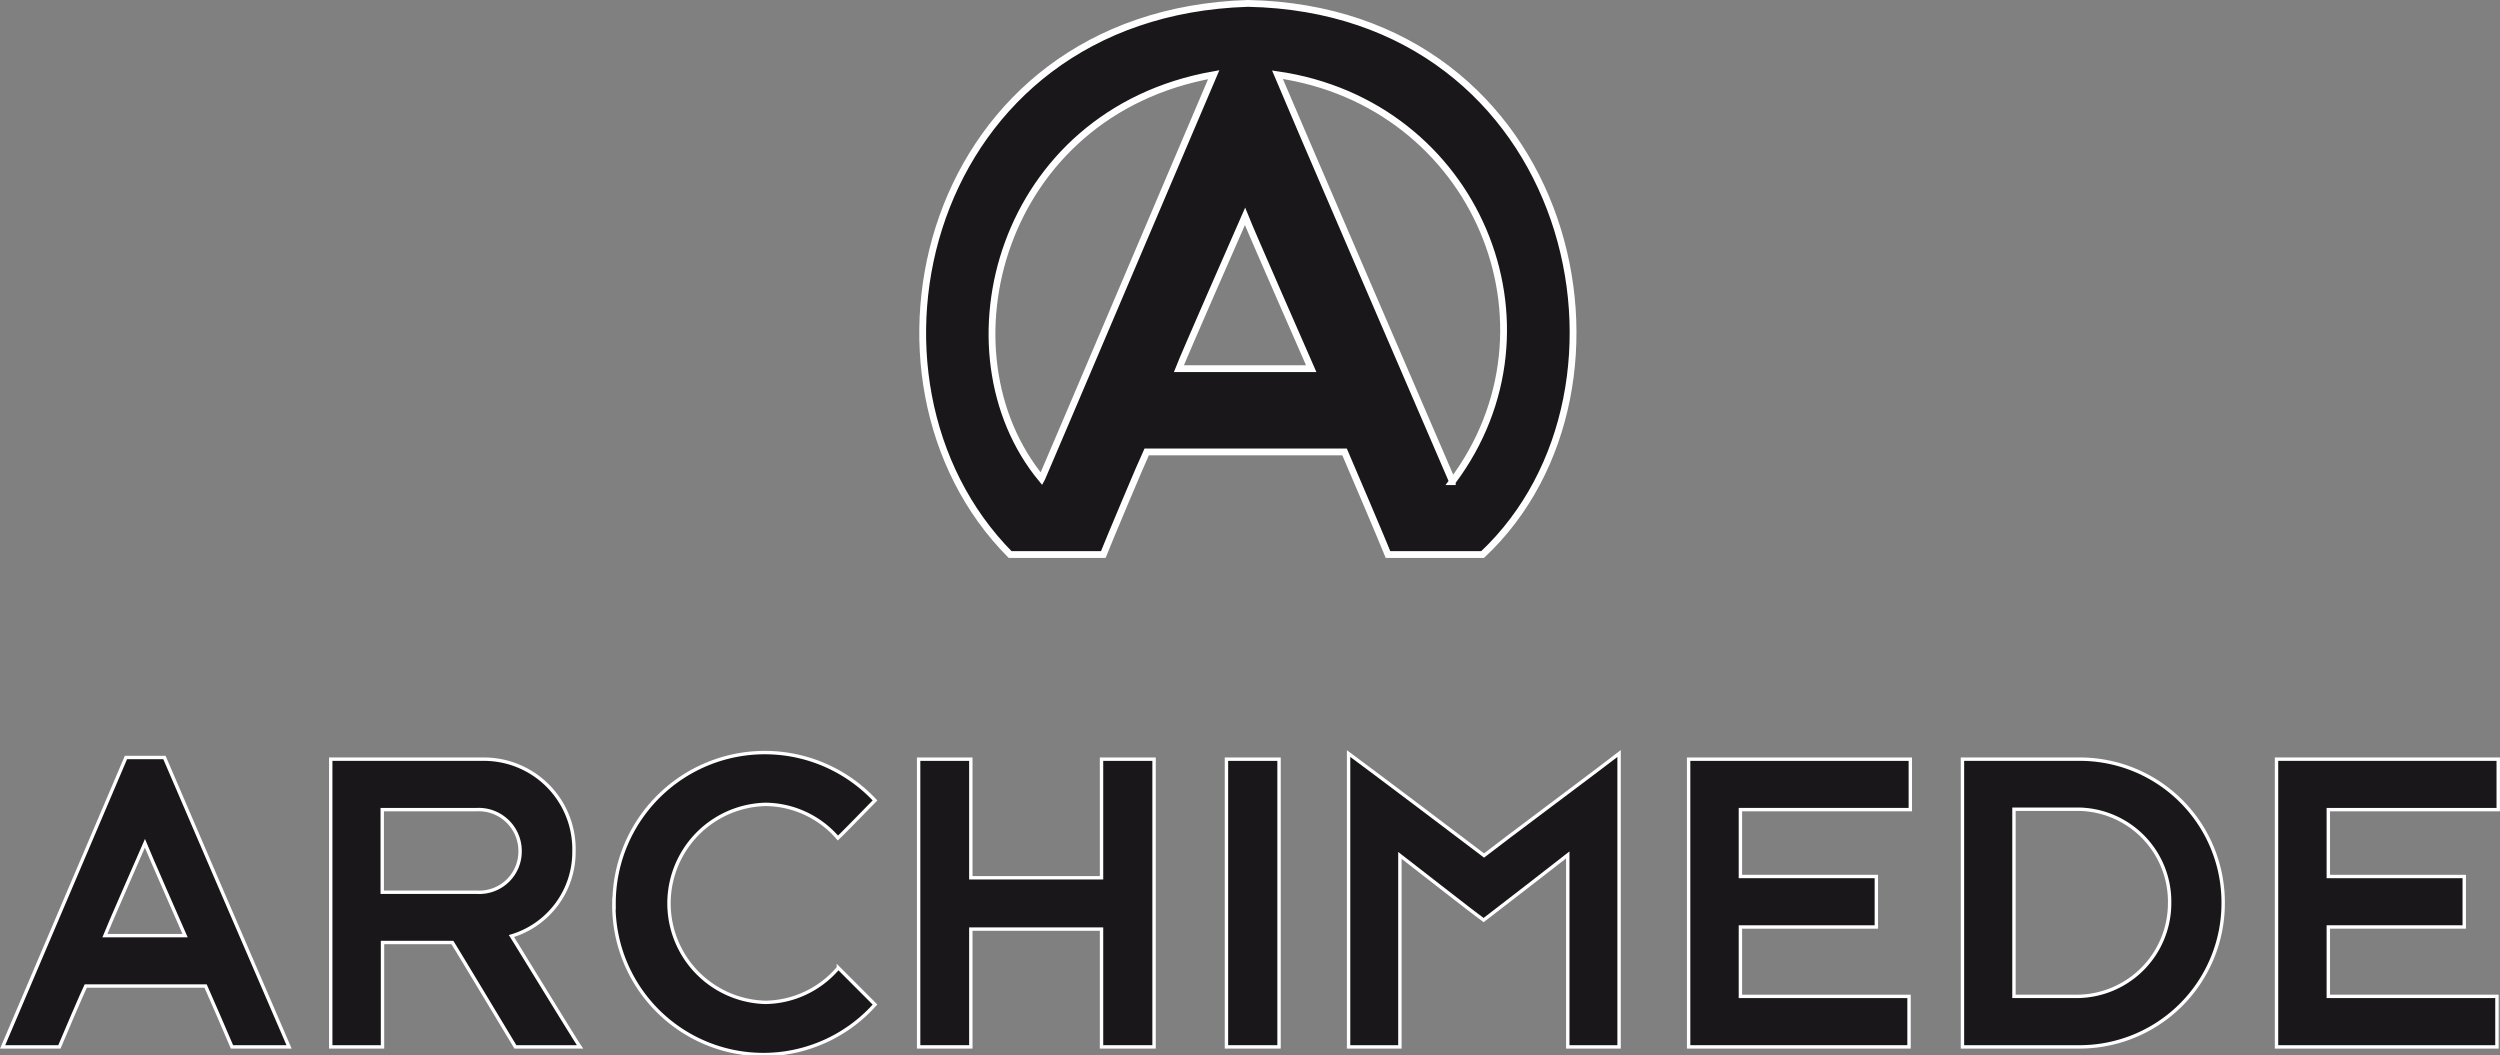
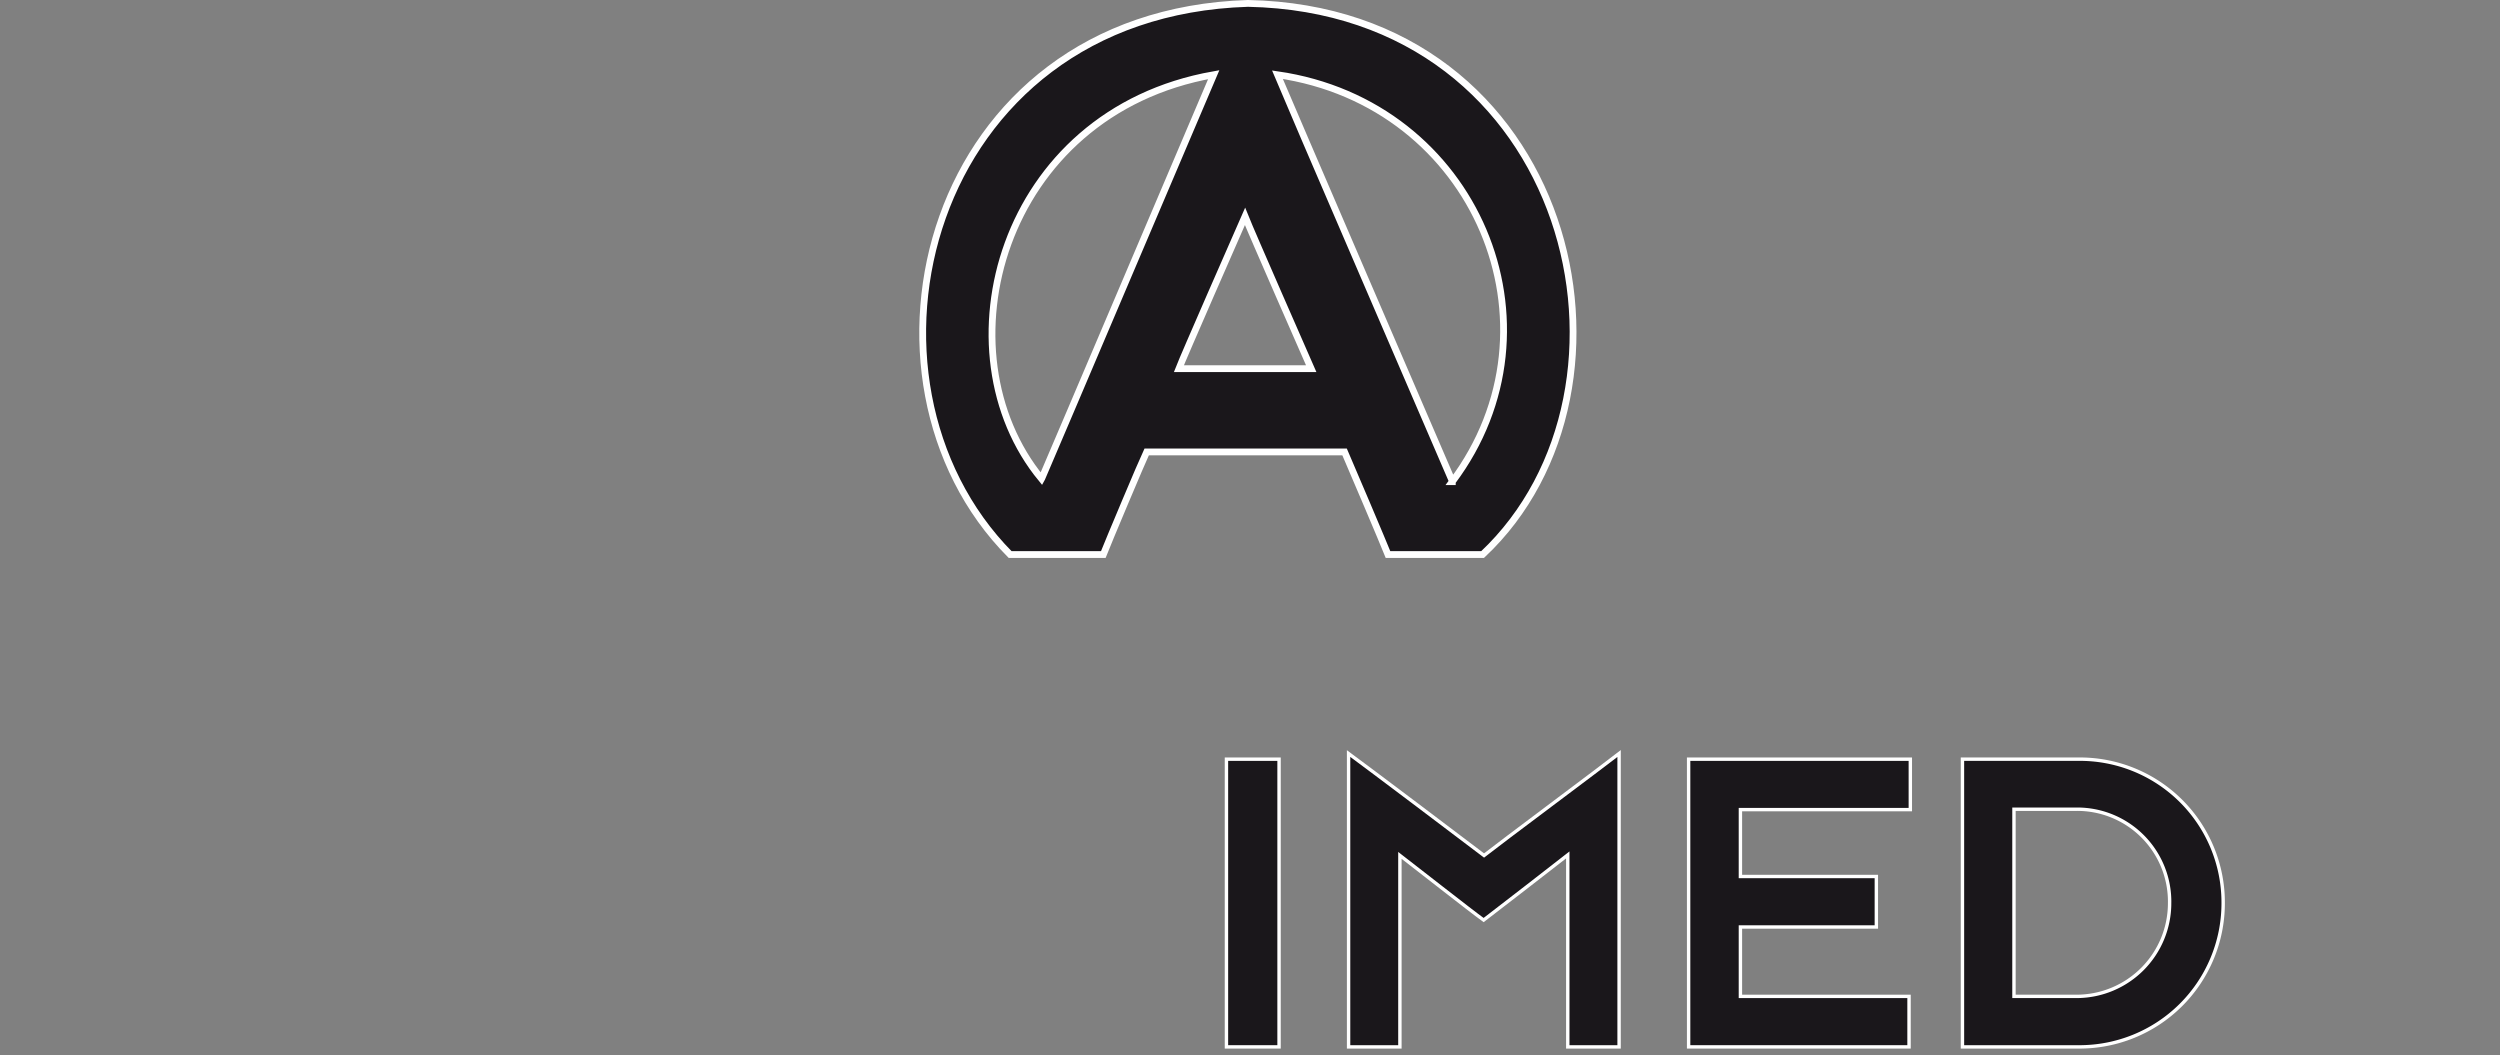
<svg xmlns="http://www.w3.org/2000/svg" viewBox="0 0 367.83 155.29">
  <rect x="0" y="0" width="367.83" height="155.29" fill="#808080" stroke="none" />
  <title>archimede-watches-ickler</title>
  <path d="M282.88,11.7c-47.61,1.48-60.55,55.31-35,81.09h13.71c.62-1.6,5.76-13.82,6.38-15.1h29.12c.84,1.93,5.76,13.5,6.39,15.1h13.92C343.46,68.31,330.89,12.67,282.88,11.7ZM252.55,81.56l-.05.09C237.13,63,246.31,27.78,277.83,22.19,277.32,23.35,253.39,79.67,252.55,81.56Zm20.16-16.12c.73-1.89,8.58-19.79,9.73-22.4.95,2.39,9.13,21,9.74,22.4Zm40.23,16.63,0-.08c-1.14-2.62-25.33-58.75-25.74-59.8C316.46,26.42,330.12,59.17,312.94,82.07Z" transform="translate(-99.26 -11.2)" style="fill:#1a171b;stroke:#fff" />
-   <path d="M141.79,165.23c-.7-1.59-18.09-41.95-18.34-42.58h-5.66c-.31.7-17.64,41.43-18.14,42.58H108c.38-.95,3.49-8.19,3.87-8.95h17.64c.51,1.14,3.5,8,3.88,8.95Zm-15.3-16.37h-11.8c.44-1.15,5.2-12,5.89-13.58C121.16,136.73,126.11,148,126.49,148.86Z" transform="translate(-99.26 -11.2)" style="fill:#1a171b;stroke:#fff;stroke-width:0.5px" />
-   <path d="M184.6,165.23c-.95-1.4-9.2-14.91-10.09-16.31a12.9,12.9,0,0,0,9.2-12.44,13.25,13.25,0,0,0-13.45-13.58H147.92v42.33h7.62V149.87h10.28c1,1.59,8.44,14,9.27,15.36Zm-8.82-28.75a6,6,0,0,1-6.28,6h-14V130.32h13.9A6.09,6.09,0,0,1,175.78,136.48Z" transform="translate(-99.26 -11.2)" style="fill:#1a171b;stroke:#fff;stroke-width:0.5px" />
-   <path d="M189.58,144.1A22,22,0,0,0,228,159l-5.39-5.4a14.3,14.3,0,0,1-10.73,5.08,14.57,14.57,0,0,1,0-29.13,14.22,14.22,0,0,1,10.66,4.95c.83-.77,4.89-4.95,5.46-5.53a22.18,22.18,0,0,0-38.39,15.18Z" transform="translate(-99.26 -11.2)" style="fill:#1a171b;stroke:#fff;stroke-width:0.5px" />
-   <path d="M269.06,165.23V122.9h-7.73v17.45H242.1V122.9h-7.68v42.33h7.68V147.9h19.23v17.33Z" transform="translate(-99.26 -11.2)" style="fill:#1a171b;stroke:#fff;stroke-width:0.5px" />
  <path d="M287.45,165.23V122.9h-7.74v42.33Z" transform="translate(-99.26 -11.2)" style="fill:#1a171b;stroke:#fff;stroke-width:0.5px" />
  <path d="M337.48,165.23V122.07c-2.1,1.65-17.84,13.39-19.87,15-2.48-1.9-17.2-13-19.93-15v43.16h7.55V137.05c1.59,1.21,10.54,8.25,12.32,9.52,1.9-1.46,10.78-8.31,12.38-9.58v28.24Z" transform="translate(-99.26 -11.2)" style="fill:#1a171b;stroke:#fff;stroke-width:0.5px" />
  <path d="M347.71,122.9v42.33h32.43V157.8H355.33V147.59h20v-7.43h-20v-9.84h25V122.9Z" transform="translate(-99.26 -11.2)" style="fill:#1a171b;stroke:#fff;stroke-width:0.5px" />
  <path d="M426.36,144.1a21.09,21.09,0,0,0-21.46-21.2H388v42.33h17A21.14,21.14,0,0,0,426.36,144.1Zm-7.88,0a13.71,13.71,0,0,1-13.64,13.7h-9.26V130.26h9.2A13.6,13.6,0,0,1,418.48,144.1Z" transform="translate(-99.26 -11.2)" style="fill:#1a171b;stroke:#fff;stroke-width:0.5px" />
-   <path d="M434.21,122.9v42.33h32.43V157.8H441.83V147.59h20v-7.43h-20v-9.84h25V122.9Z" transform="translate(-99.26 -11.2)" style="fill:#1a171b;stroke:#fff;stroke-width:0.5px" />
</svg>